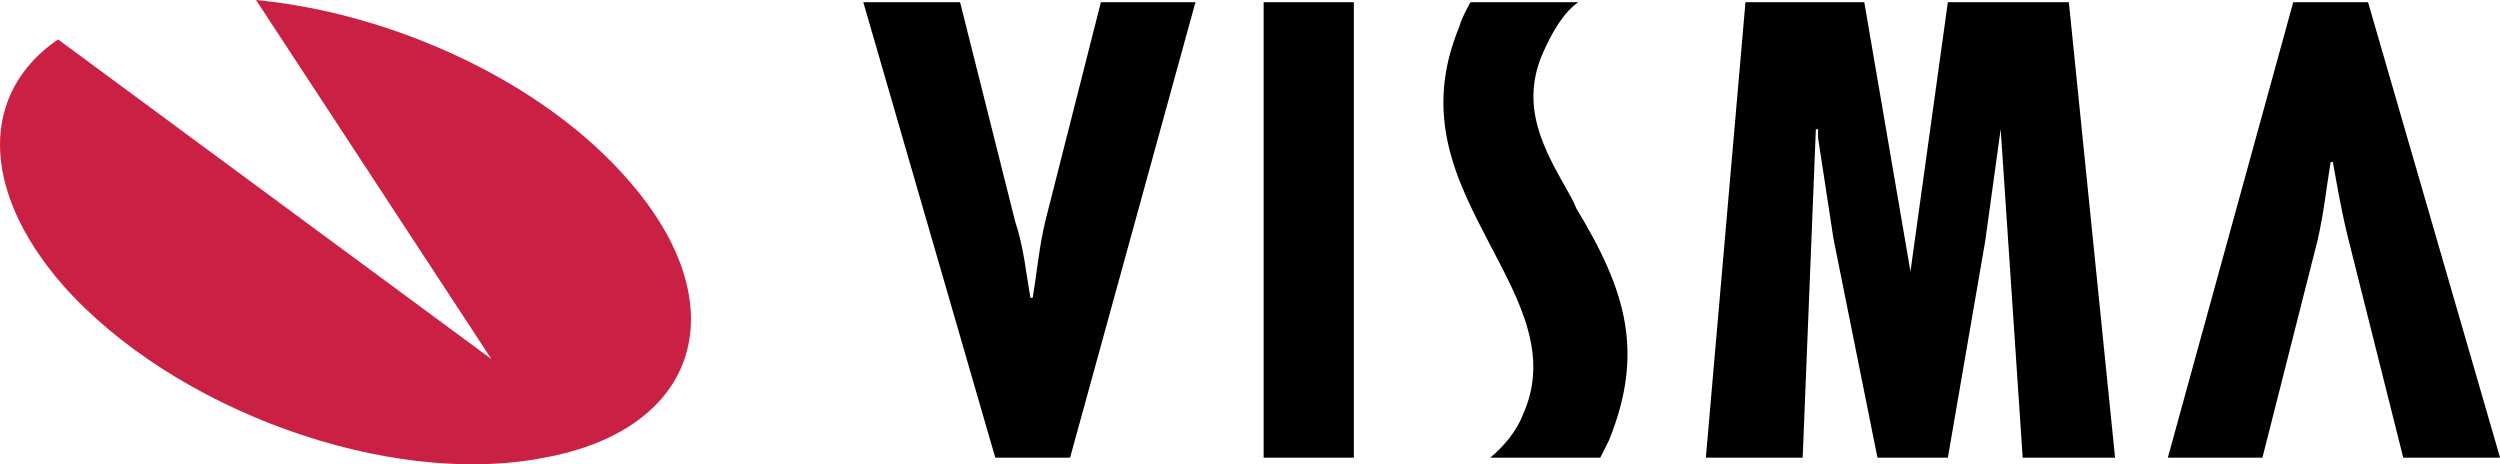
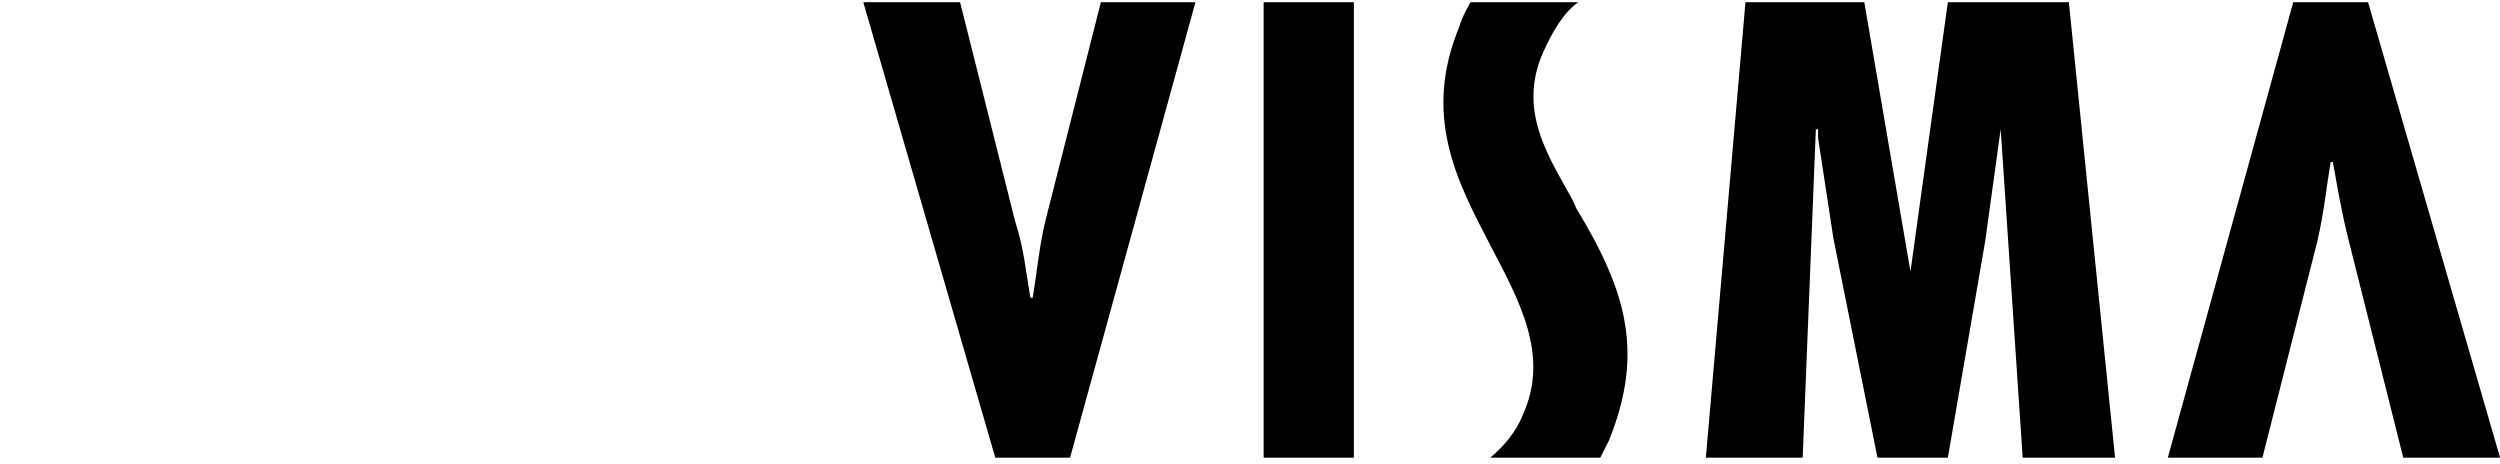
<svg xmlns="http://www.w3.org/2000/svg" width="70" height="13" viewBox="0 0 70 13" fill="none">
-   <path fill-rule="evenodd" clip-rule="evenodd" d="M7.169 0C10.988 0.368 15.177 2.268 17.579 5.028C20.659 8.523 19.612 12.018 15.238 12.815C10.865 13.673 4.828 11.466 1.748 7.971C-0.593 5.273 -0.531 2.575 1.625 1.104L13.76 10.055L7.169 0Z" fill="#C92043" />
  <path fill-rule="evenodd" clip-rule="evenodd" d="M67.291 12.815L65.751 6.683C65.566 5.947 65.443 5.212 65.32 4.537H65.258C65.135 5.273 65.073 5.947 64.888 6.744L63.348 12.815H60.699L64.211 0.061H66.305L70.002 12.815H67.291ZM26.882 0.061L28.422 6.192C28.669 6.928 28.73 7.664 28.853 8.338H28.915C29.038 7.603 29.1 6.866 29.284 6.131L30.825 0.061H33.473L29.962 12.815H27.868L24.172 0.061H26.882ZM35.382 0.061H37.908V12.815H35.382V0.061ZM52.2 0.061L53.493 7.603L54.54 0.061H57.928L59.222 12.815H56.635L56.019 3.617L55.587 6.744L54.54 12.815H52.569L51.337 6.683L50.906 3.862V3.617H50.844L50.475 12.814H47.764L48.873 0.061H52.2ZM44.191 0.061C43.76 0.368 43.453 0.919 43.206 1.471C42.529 3.004 43.268 4.23 43.884 5.334C43.946 5.456 44.069 5.64 44.13 5.824C45.547 8.154 46.04 9.871 45.055 12.323L44.808 12.814H41.728C42.097 12.507 42.467 12.078 42.651 11.588C43.391 9.932 42.529 8.399 41.728 6.866C40.804 5.088 39.818 3.249 40.866 0.735C40.927 0.49 41.174 0.061 41.174 0.061H44.192V0.062L44.191 0.061Z" fill="black" />
</svg>